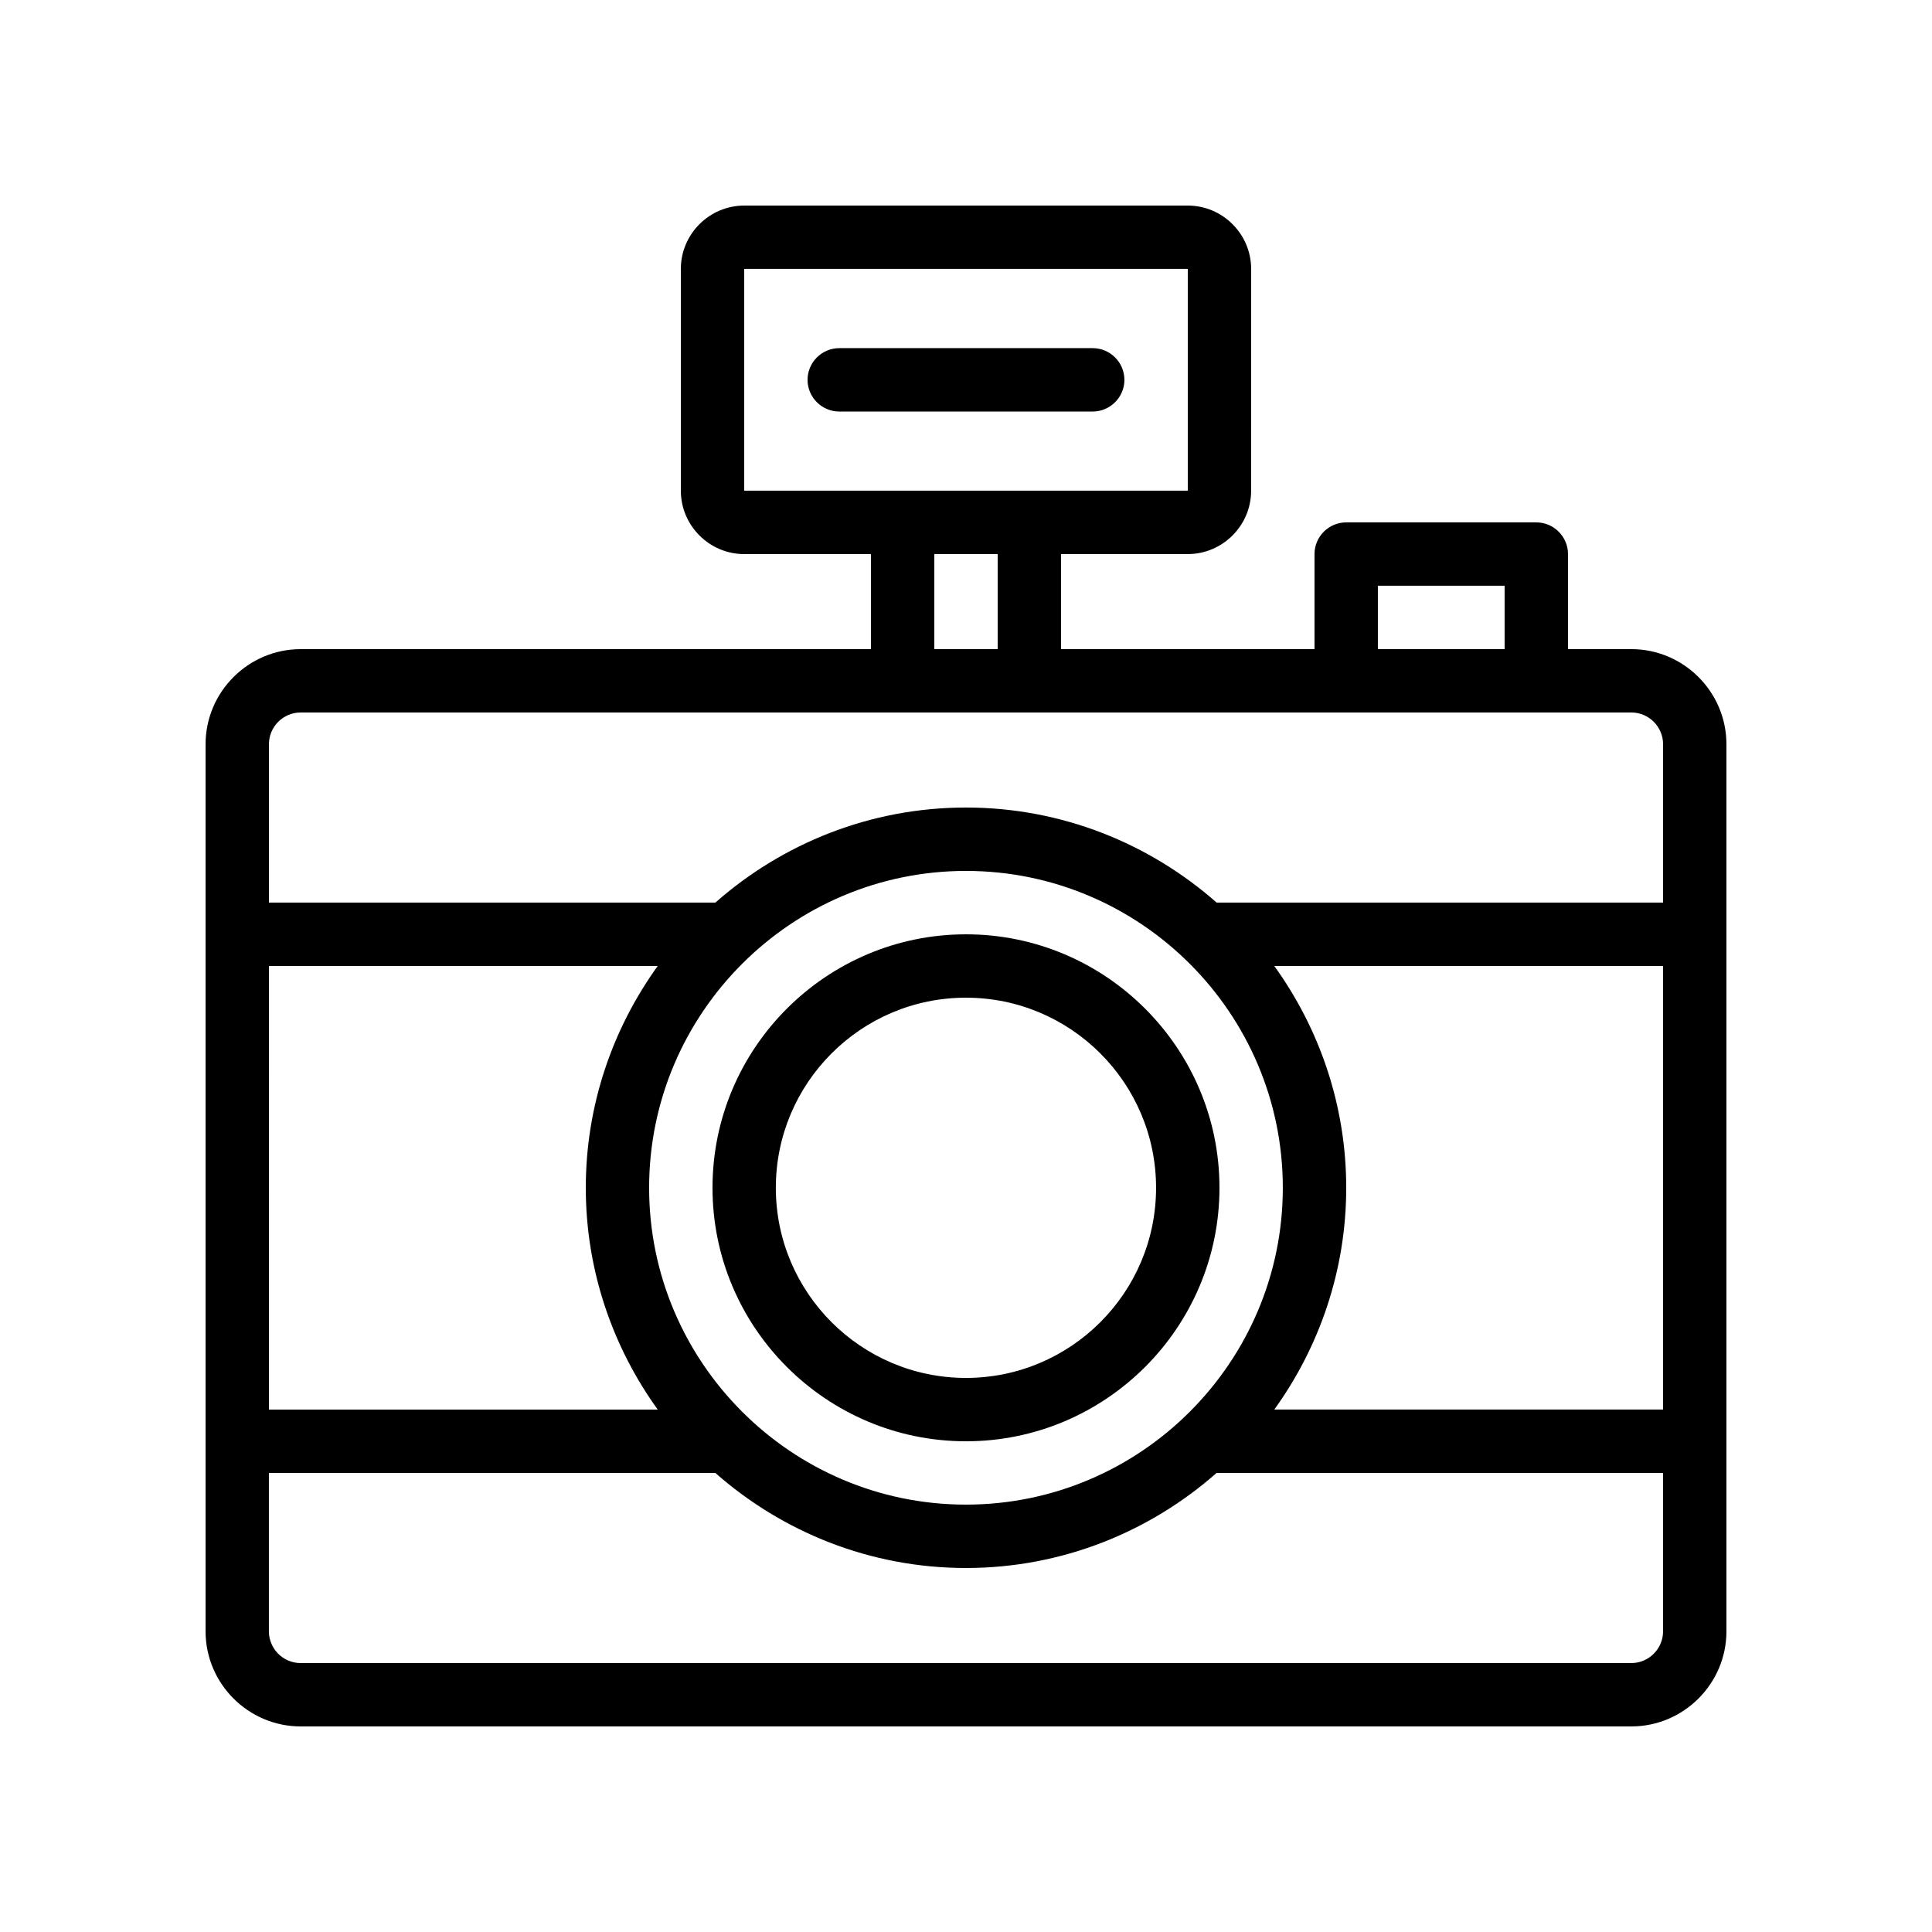
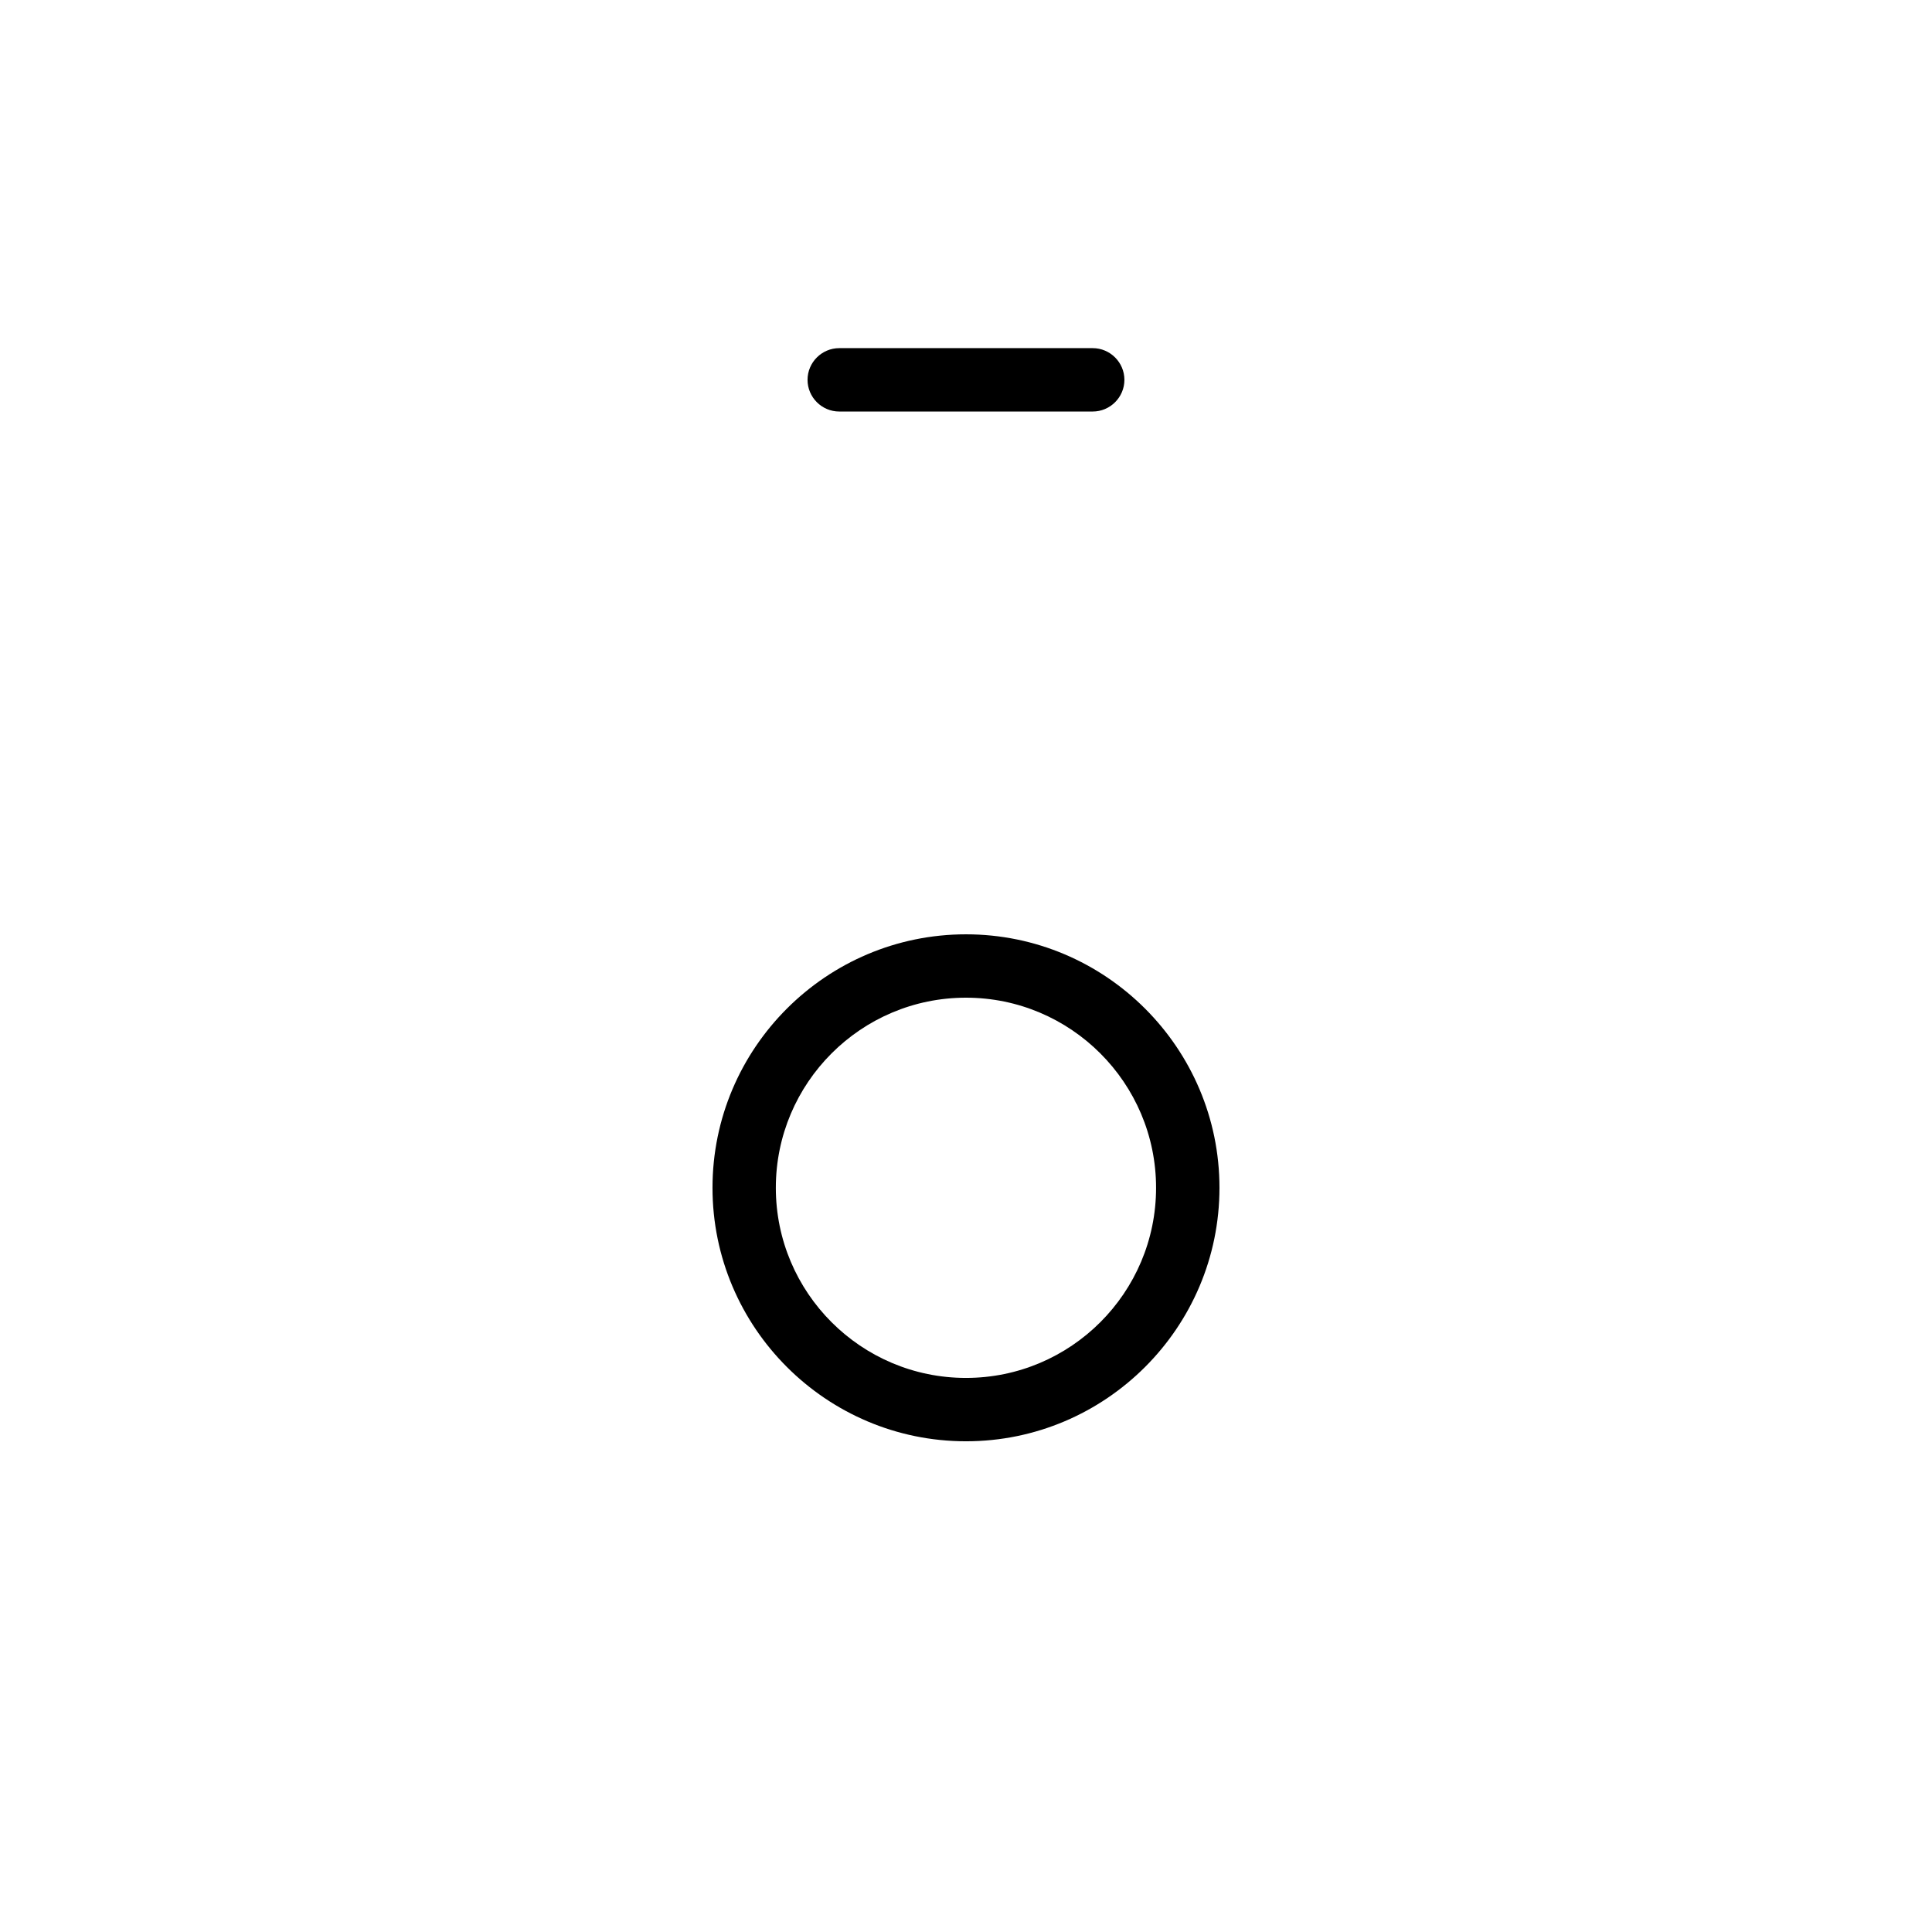
<svg xmlns="http://www.w3.org/2000/svg" fill="#000000" width="800px" height="800px" version="1.1" viewBox="144 144 512 512">
  <g>
-     <path d="m223.66 601.52h352.67c13.855 0 25.191-11.336 25.191-25.191v-235.11c0-13.855-11.336-25.191-25.191-25.191h-16.793v-25.191c0-4.617-3.777-8.398-8.398-8.398h-50.383c-4.617 0-8.398 3.777-8.398 8.398v25.191h-67.176v-25.191h33.586c9.238 0 16.793-7.559 16.793-16.793l0.008-58.773c0-9.238-7.559-16.793-16.793-16.793h-117.55c-9.238 0-16.793 7.559-16.793 16.793v58.777c0 9.238 7.559 16.793 16.793 16.793h33.586v25.191h-151.14c-13.855 0-25.191 11.336-25.191 25.191v235.11c0.004 13.852 11.336 25.188 25.191 25.188zm352.67-16.793h-352.67c-4.617 0-8.398-3.777-8.398-8.398v-41.984h118.31c17.719 15.617 40.977 25.191 66.418 25.191s48.703-9.574 66.418-25.191h118.32v41.984c0 4.617-3.781 8.398-8.398 8.398zm-361.06-184.73h103.03c-11.922 16.539-19.059 36.859-19.059 58.777 0 21.914 7.137 42.234 19.062 58.777h-103.03zm369.46 117.55h-103.03c11.922-16.543 19.062-36.863 19.062-58.777 0-21.914-7.137-42.234-19.062-58.777h103.03zm-100.77-58.777c0 46.266-37.703 83.969-83.969 83.969s-83.969-37.703-83.969-83.969 37.703-83.969 83.969-83.969c46.27 0 83.969 37.703 83.969 83.969zm25.191-159.54h33.586v16.793h-33.586zm-167.93-83.969h117.55v58.777h-117.55zm50.379 75.57h16.793v25.191h-16.793zm-167.94 41.984h352.67c4.617 0 8.398 3.777 8.398 8.398v41.984l-118.31-0.004c-17.719-15.617-40.977-25.191-66.418-25.191s-48.703 9.574-66.418 25.191h-118.31v-41.984c0-4.617 3.777-8.395 8.395-8.395z" />
    <path d="m332.82 458.78c0 37.031 30.145 67.176 67.176 67.176s67.176-30.145 67.176-67.176-30.145-67.176-67.176-67.176-67.176 30.145-67.176 67.176zm117.55 0c0 27.793-22.586 50.383-50.383 50.383-27.793 0-50.383-22.586-50.383-50.383 0-27.793 22.586-50.383 50.383-50.383s50.383 22.59 50.383 50.383z" />
    <path d="m441.98 244.66c0-4.617-3.777-8.398-8.398-8.398h-67.176c-4.617 0-8.398 3.777-8.398 8.398 0 4.617 3.777 8.398 8.398 8.398h67.176c4.617 0 8.398-3.777 8.398-8.398z" />
  </g>
</svg>